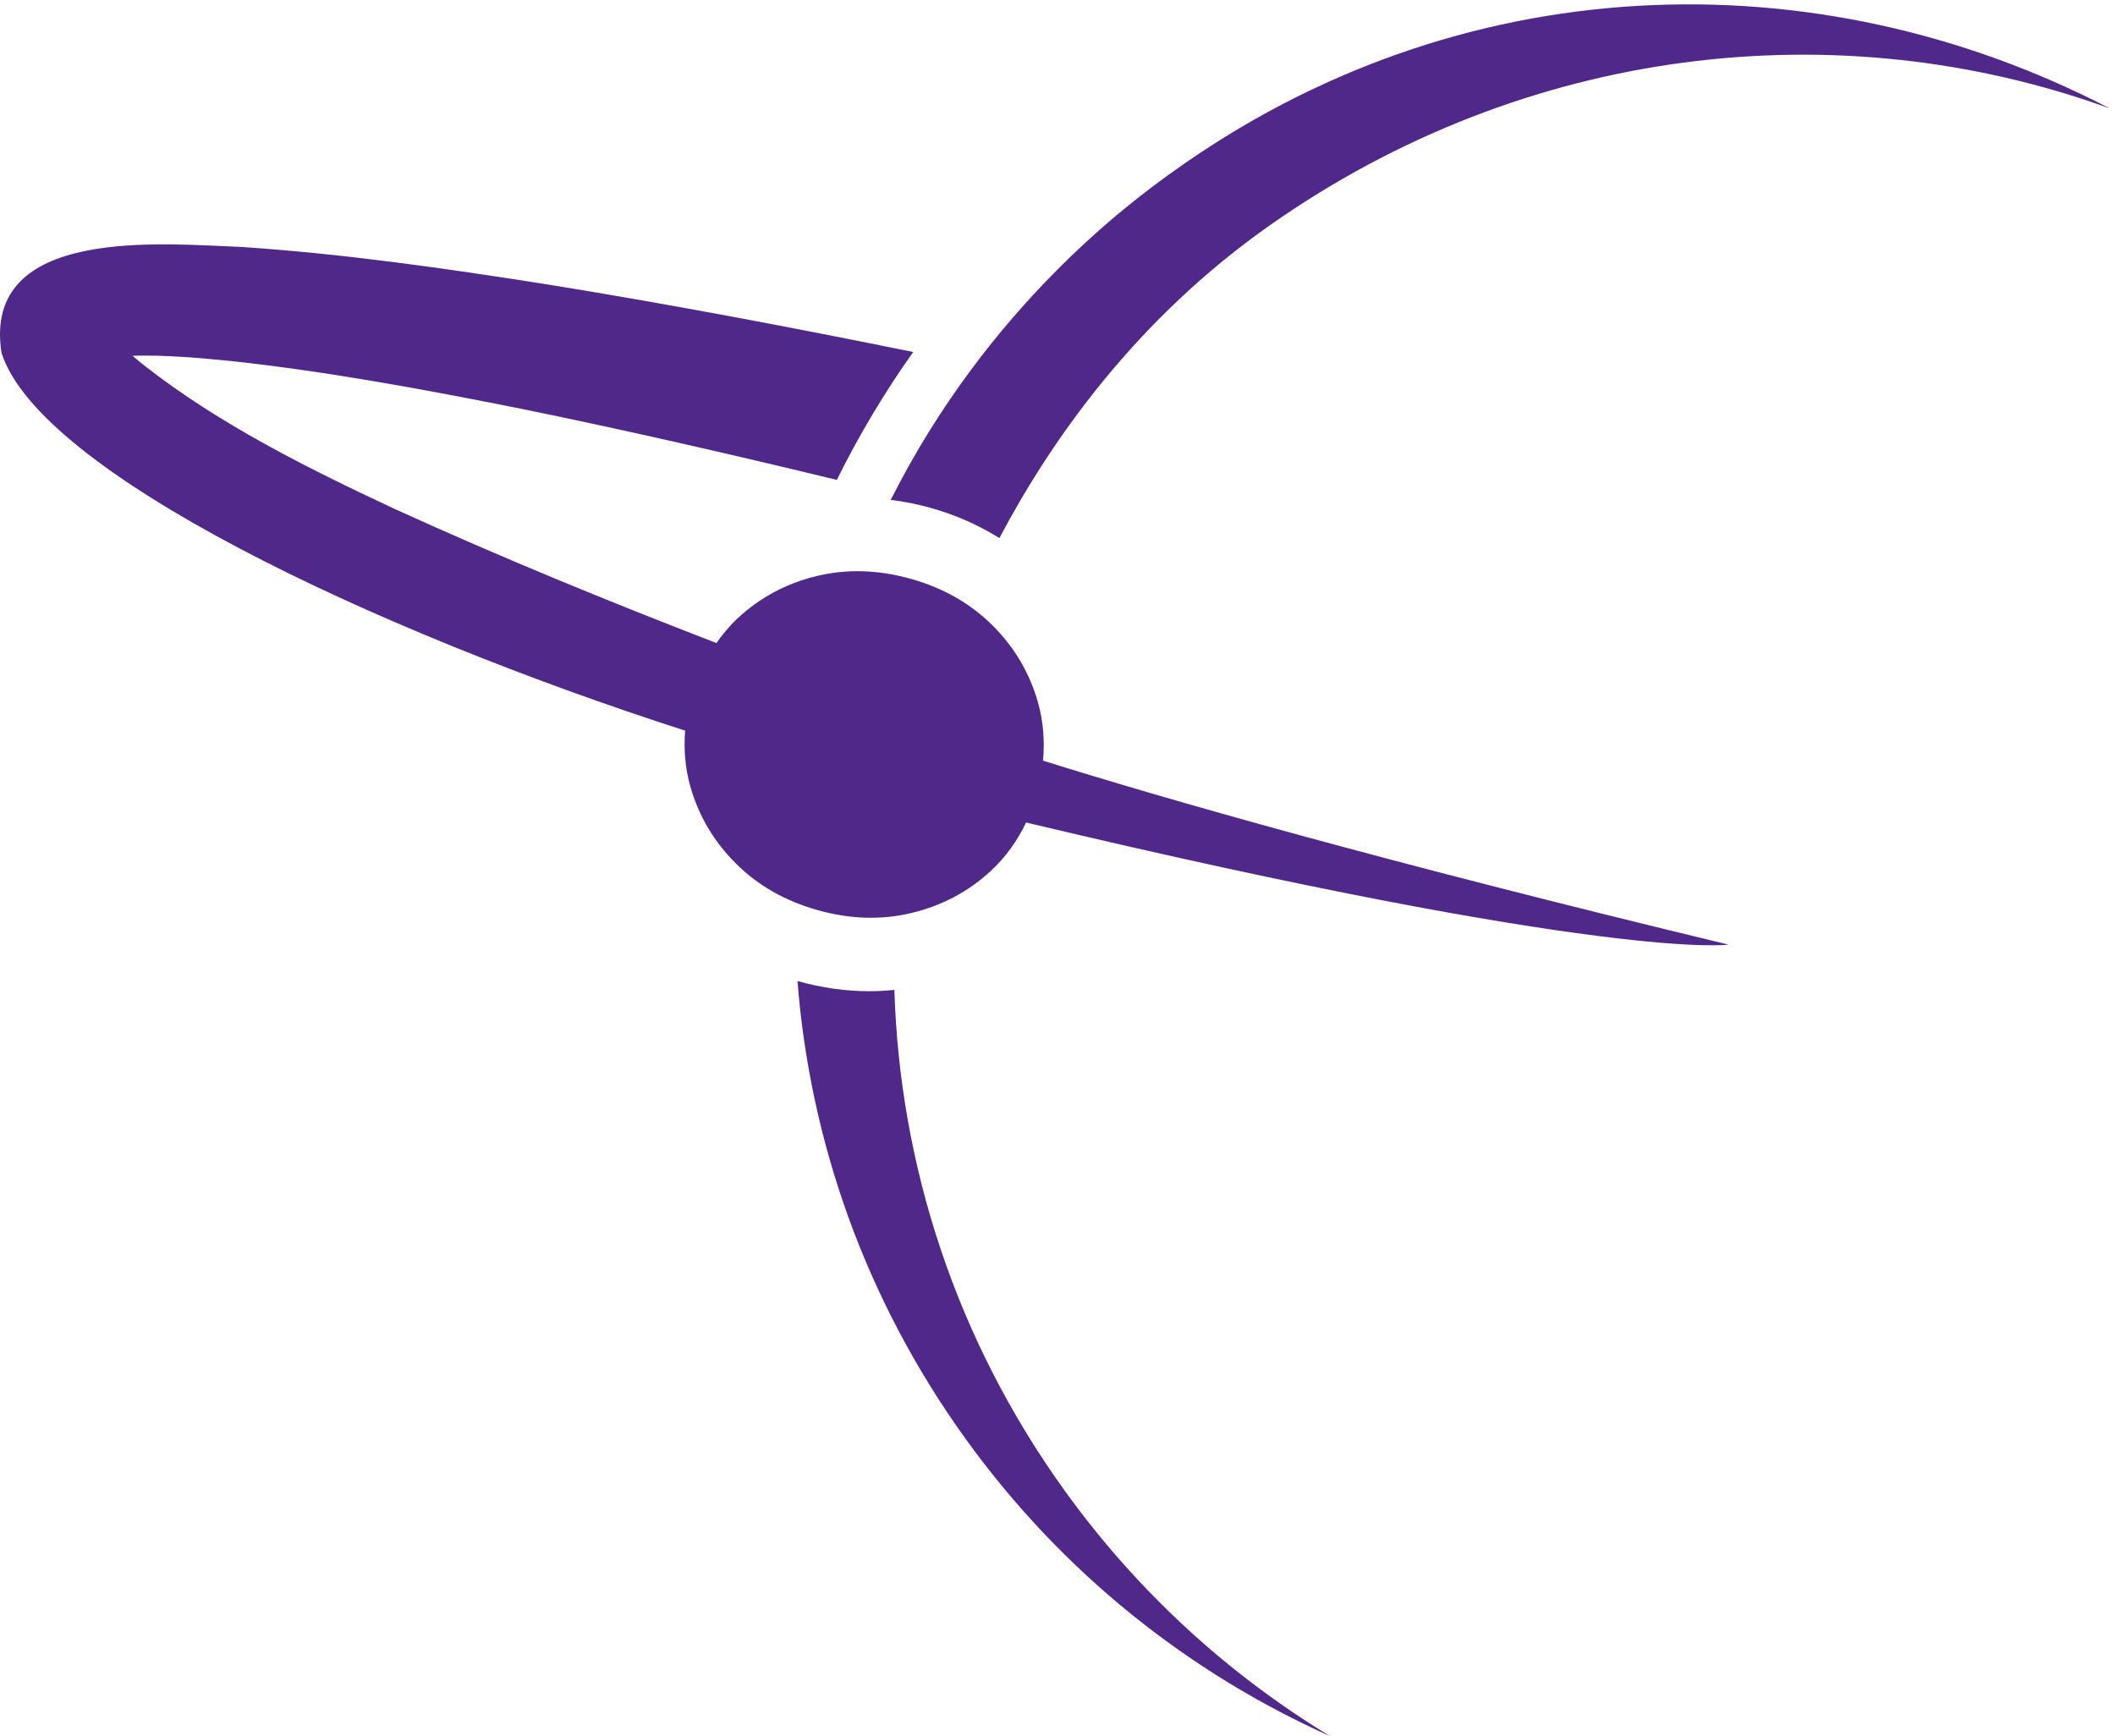
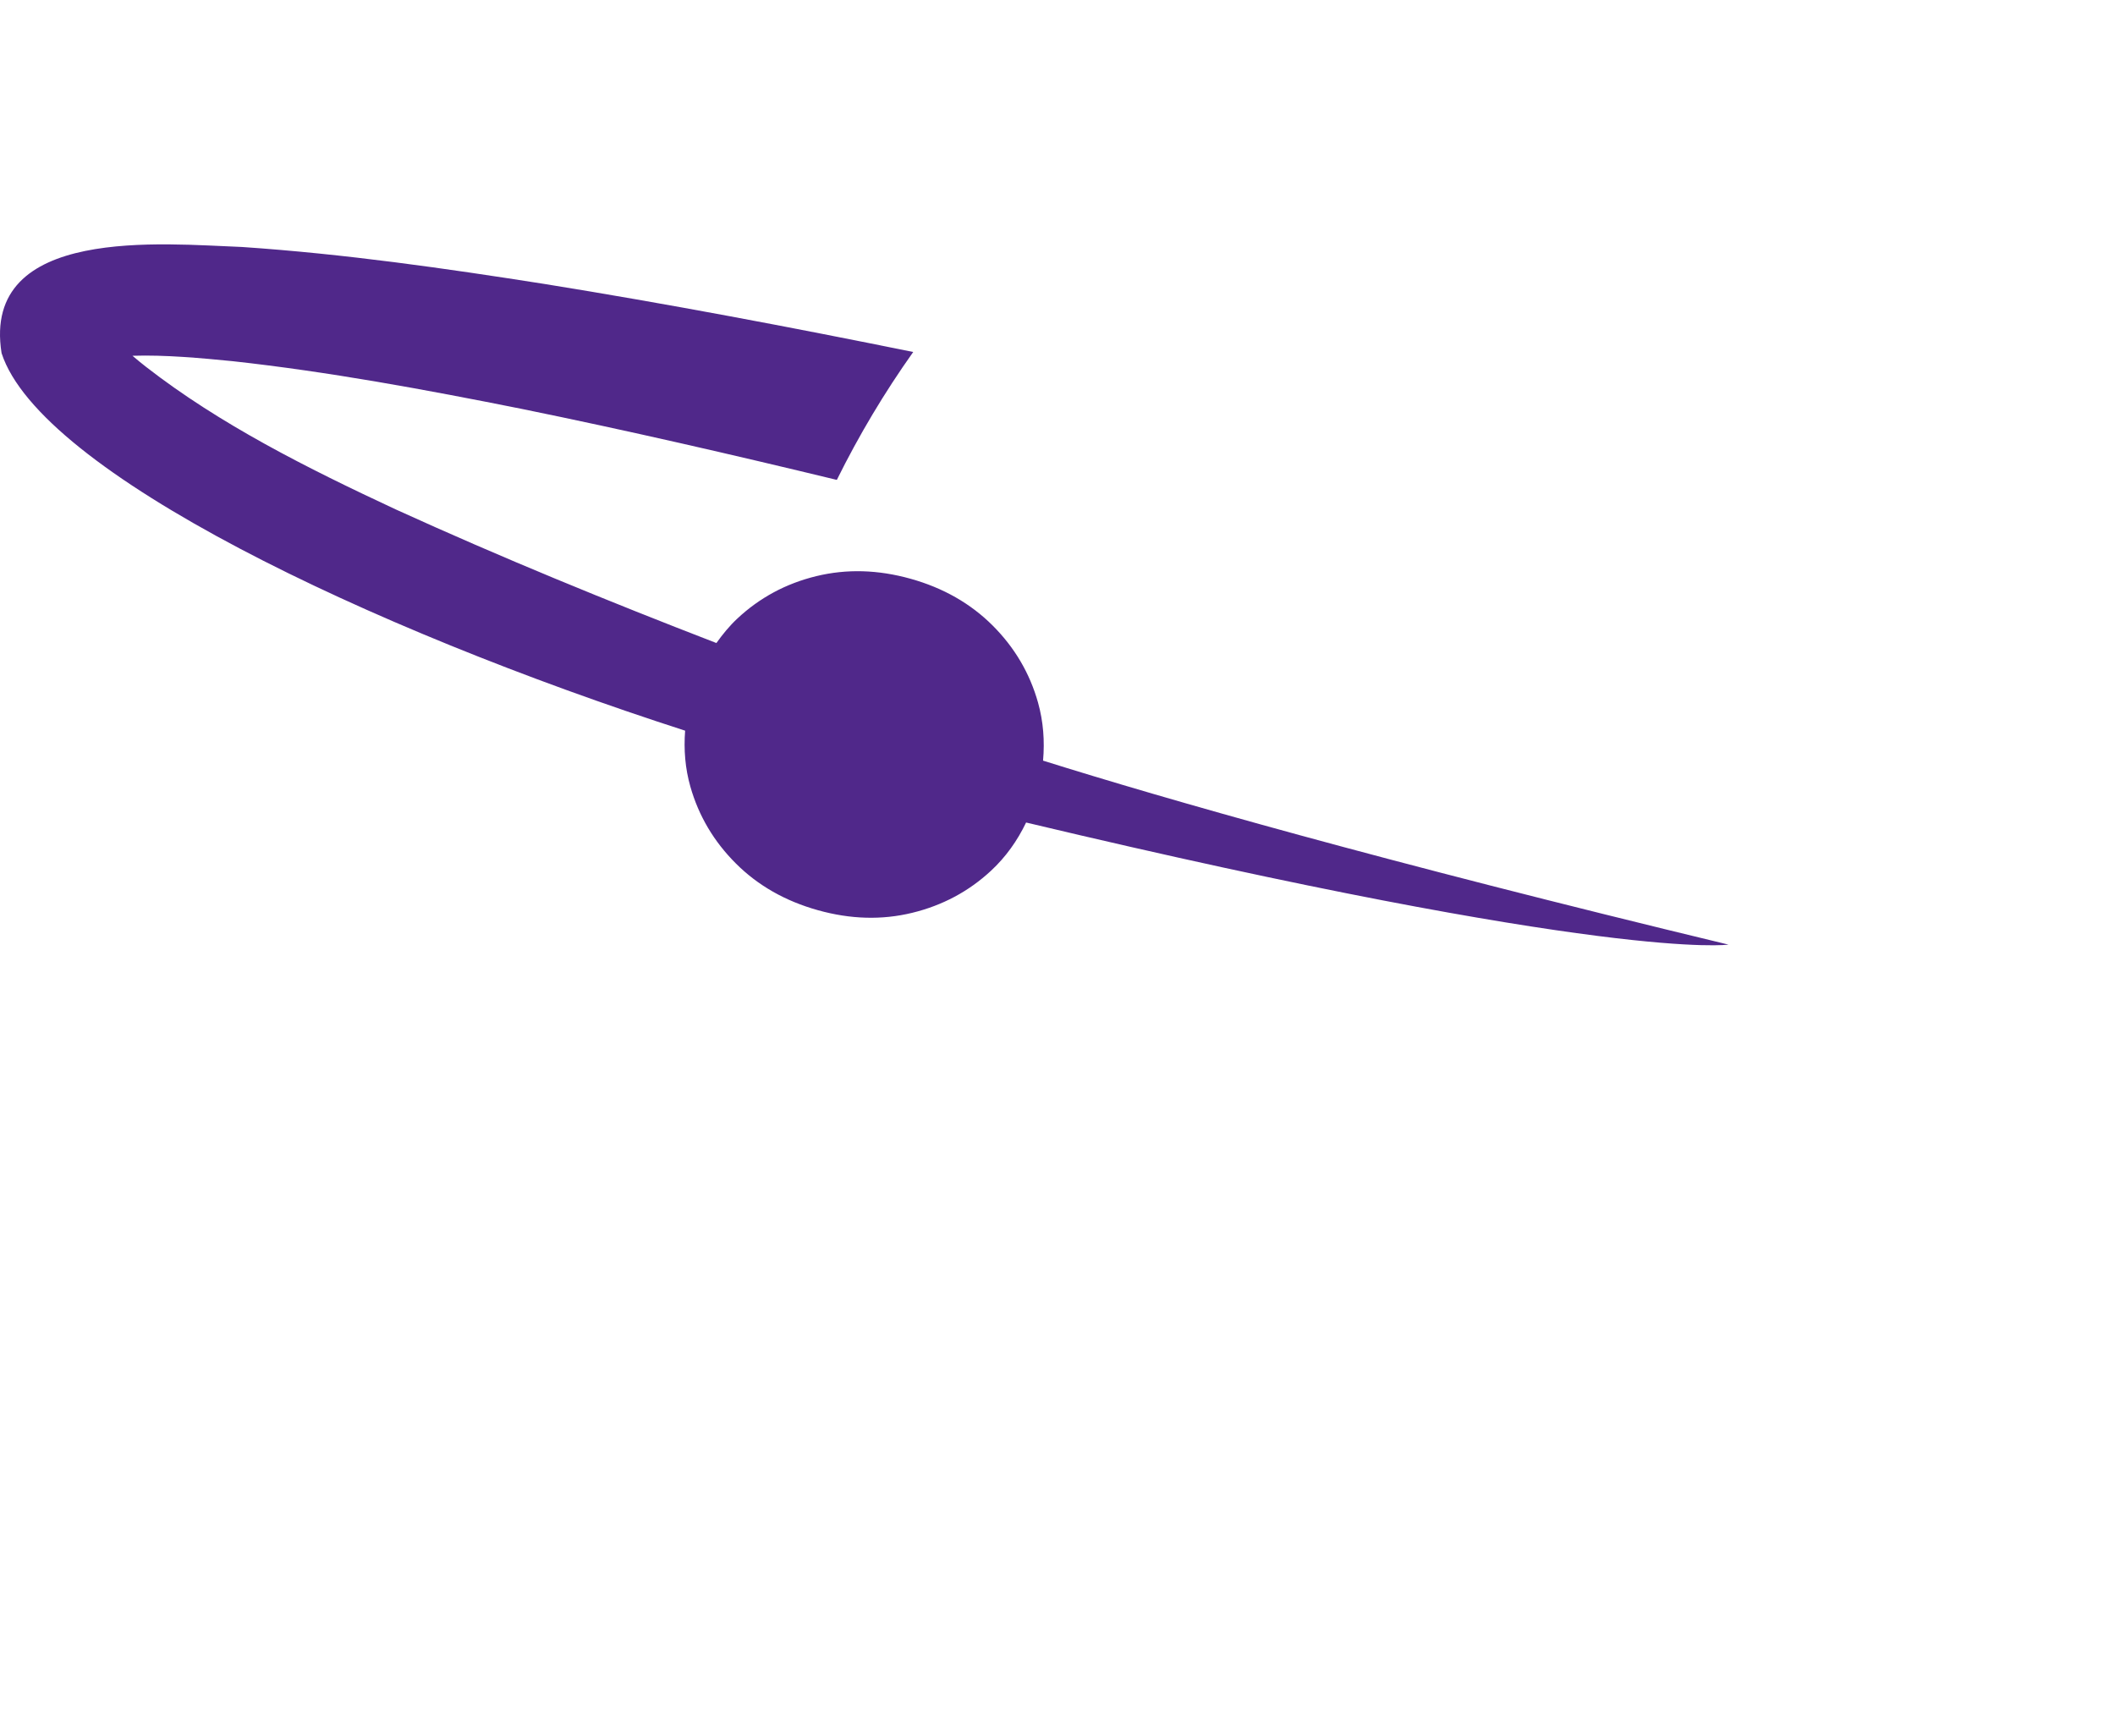
<svg xmlns="http://www.w3.org/2000/svg" xmlns:ns1="http://sodipodi.sourceforge.net/DTD/sodipodi-0.dtd" xmlns:ns2="http://www.inkscape.org/namespaces/inkscape" version="1.1" id="svg1" width="475.96" height="390.72" viewBox="0 0 475.96 390.72" ns1:docname="SAT26_icon_RGB.eps" preserveAspectRatio="none">
  <defs id="defs1" />
  <ns1:namedview id="namedview1" pagecolor="#ffffff" bordercolor="#000000" borderopacity="0.25" ns2:showpageshadow="2" ns2:pageopacity="0.0" ns2:pagecheckerboard="0" ns2:deskcolor="#d1d1d1">
    <ns2:page x="0" y="0" ns2:label="1" id="page1" width="475.96" height="390.72" margin="0" bleed="0" />
  </ns1:namedview>
  <g id="g1" ns2:groupmode="layer" ns2:label="1">
    <g id="group-R5">
      <path id="path2" d="m 1736.19,1546.03 c -14.87,-30.92 -34.35,-58.36 -59.37,-81.59 -37.67,-35 -82.14,-58.74 -133.33,-71.2 -51.26,-12.49 -104.4,-11 -159.57,4.42 -55.16,15.43 -101.42,41.73 -138.72,78.98 -37.34,37.23 -63,80.58 -77.07,130.05 -8.82,30.98 -11.34,62.61 -8.88,94.74 C 624.328,1873.9 67.945,2138.91 2.66,2340.22 -31.809,2556.9 277.816,2524.59 409.676,2519.84 c 174.25,-11.83 342.902,-36.09 511.312,-62.52 209.592,-33.79 417.062,-73.16 624.192,-115.16 -48.85,-68.81 -91.97,-141.14 -129.23,-216.42 -177.34,42.91 -355.17,83.82 -533.11,120.13 -163.348,32.7 -327.731,63.07 -489.375,80.75 -52.578,5.2 -114.414,10.94 -169.324,9.14 7.89,-6.71 15.769,-13.17 23.125,-18.9 124.828,-97.04 271.562,-170.79 422.375,-241.09 178.207,-81.21 359.599,-155.44 542.529,-226.06 10.55,14.78 22.03,28.87 35.52,41.48 37.77,35.3 82.25,59.21 133.49,71.7 51.2,12.47 104.39,11 159.56,-4.43 55.16,-15.42 101.36,-41.75 138.72,-78.97 37.3,-37.26 62.95,-80.79 76.93,-130.54 9.01,-32.19 11.42,-64.96 8.51,-98.23 206.46,-64.73 569.56,-169.07 1159.74,-311.29 0,0 -198.02,-29.24 -1188.45,206.6" style="fill:#50288a;fill-opacity:1;fill-rule:nonzero;stroke:none" transform="matrix(0.133,0,0,-0.133,0,390.72)" />
-       <path id="path3" d="m 1981.2,2644.82 c -66.07,-47.62 -308.93,-224.63 -474.01,-552.88 22.32,-2.81 44.7,-7.17 66.98,-13.39 42.42,-11.86 81.39,-29.14 116.85,-51.28 88.7,168.05 232.61,371.32 458.05,529.62 431.26,302.85 959.93,364.38 1420.61,197.47 -497.45,258.46 -1102.61,240.73 -1588.48,-109.54" style="fill:#50288a;fill-opacity:1;fill-rule:nonzero;stroke:none" transform="matrix(0.133,0,0,-0.133,0,390.72)" />
-       <path id="path4" d="m 2250.82,0 c -238.41,106.719 -453.09,275.828 -616.94,503.121 -170.27,236.18 -263.32,504.319 -284.53,774.709 0.29,-0.08 0.56,-0.18 0.84,-0.26 40.35,-11.28 81.08,-17.01 121.05,-17.01 14.06,0 28.1,0.88 42.08,2.28 9.05,-294.871 102.85,-590.238 288.43,-847.66 C 1926.09,242.691 2079.81,103.711 2250.82,0" style="fill:#50288a;fill-opacity:1;fill-rule:nonzero;stroke:none" transform="matrix(0.133,0,0,-0.133,0,390.72)" />
    </g>
  </g>
</svg>